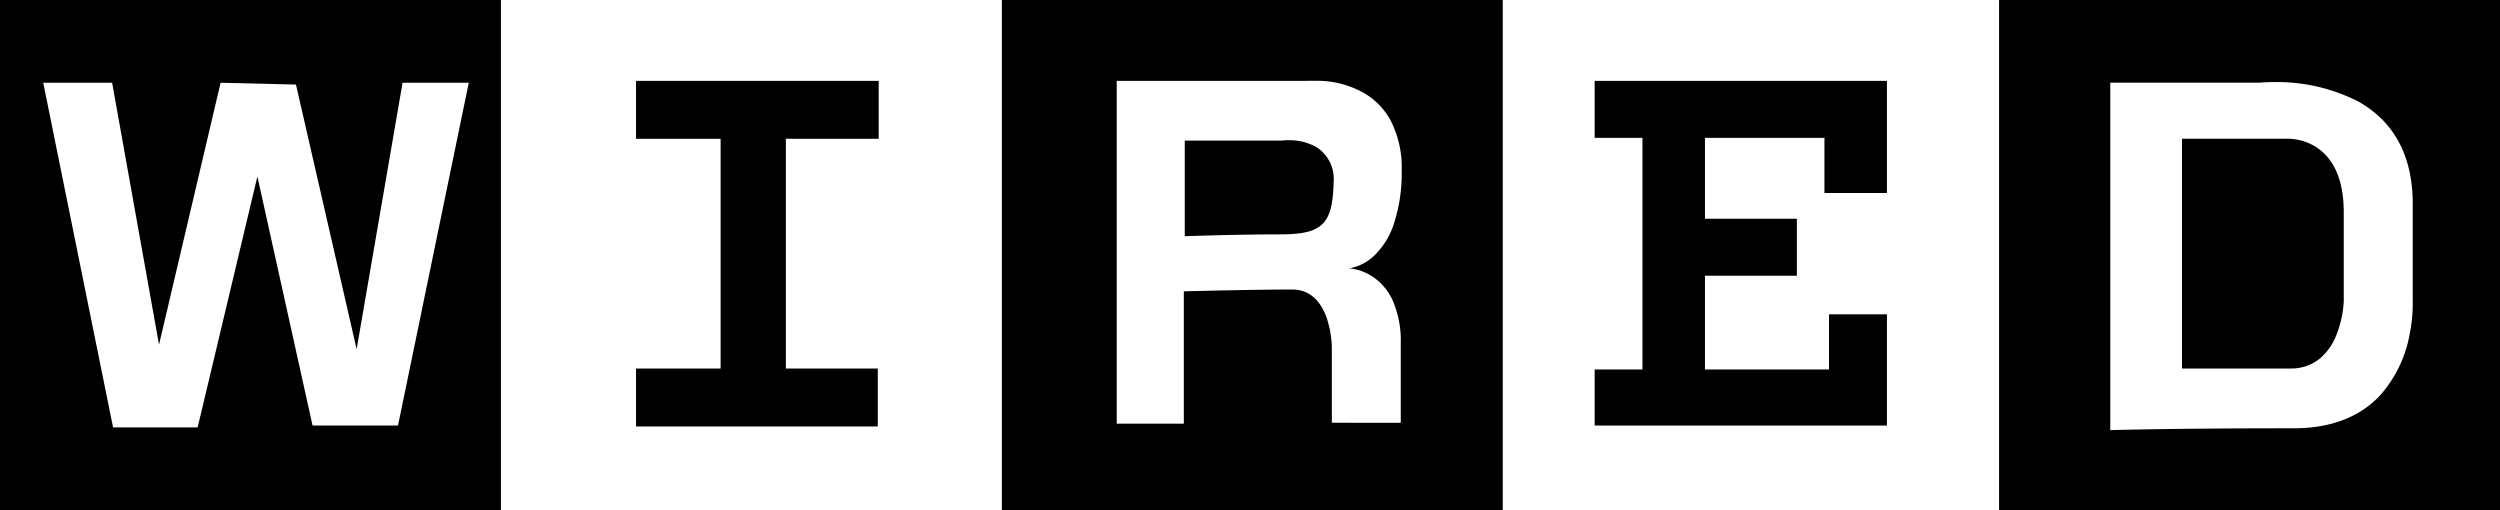
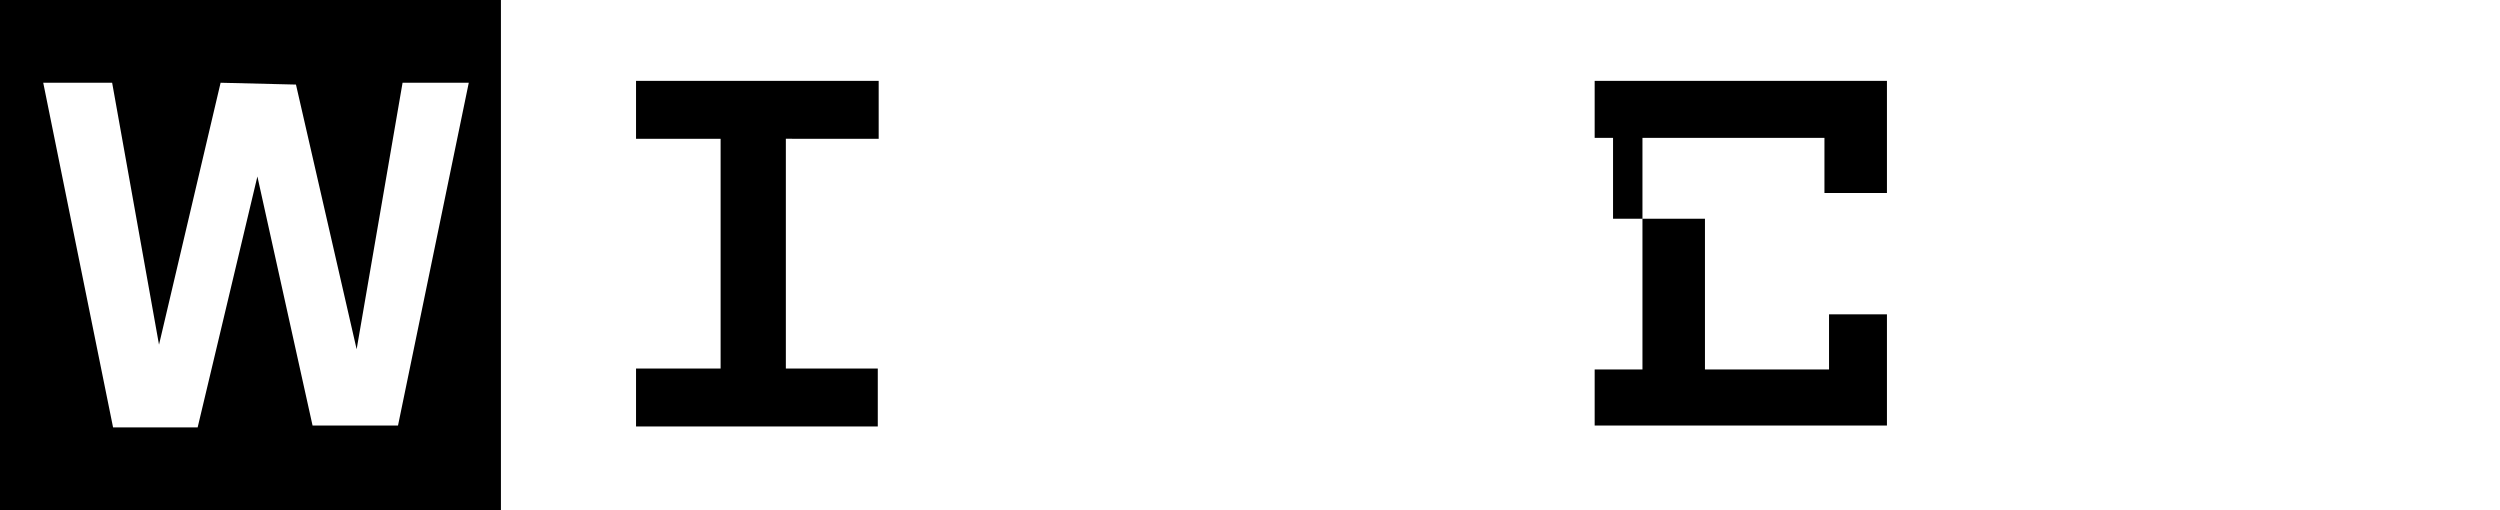
<svg xmlns="http://www.w3.org/2000/svg" width="313.339" height="63.935" viewBox="0 0 313.339 63.935">
-   <path d="M62.784 63.935H0V0h62.784zm-48.845-53.57V53.91h.044c1.321-.038 8.627-.23 22.767-.23h.178c4.583 0 8.206-1.366 10.768-4.06a15.735 15.735 0 0 0 3.768-7.753 19.22 19.22 0 0 0 .383-4.2V25.57c0-6-2.309-10.331-6.86-12.866a22.43 22.43 0 0 0-10.493-2.417c-1.164 0-1.88.077-1.885.078zm22.579 35.824H22.925v-28.8h13.017c.022 0 .1-.006.225-.006 1.174 0 7.034.444 7.034 9.222v11.179a13.4 13.4 0 0 1-.92 4.2 7.4 7.4 0 0 1-1.995 2.892 5.652 5.652 0 0 1-3.767 1.308z" transform="translate(250.555)" />
-   <path d="M62.784 63.935H0V0h62.784zM14.4 10.135V53.1h8.409V36.515c.008 0 .062 0 .161-.005 2.679-.067 9.349-.224 13.435-.224 2.558 0 3.769 1.975 4.335 3.63a12.806 12.806 0 0 1 .622 3.629v9.443H50V42.966a12.576 12.576 0 0 0-1.008-5.3 7.159 7.159 0 0 0-2.221-2.781 6.473 6.473 0 0 0-3.224-1.253 5.965 5.965 0 0 0 3.286-1.758 9.7 9.7 0 0 0 2.258-3.685 20.456 20.456 0 0 0 1.026-6.883 12.823 12.823 0 0 0-1.417-6.259 8.866 8.866 0 0 0-3.227-3.34 11.91 11.91 0 0 0-5.836-1.581 2.157 2.157 0 0 0-.24.005zm8.527 19.471V17.624h12.1a7.743 7.743 0 0 1 .888-.048 6.9 6.9 0 0 1 3.509.858 4.725 4.725 0 0 1 2.162 4.375c-.06 2.856-.481 4.4-1.454 5.313-.956.9-2.453 1.253-5.343 1.253-5.418 0-11.807.229-11.863.232z" transform="translate(125.566)" />
  <path d="M62.784 63.935H0V0h62.784zM5.418 10.368l8.754 43.2h10.6l7.488-31.449 6.915 31.216h10.71l8.87-42.966h-8.298L44.7 43.773 37.095 10.6l-9.446-.229L19.93 43.2l-5.875-32.83z" transform="translate(0)" />
  <path d="M99.612 16.058V8.8H69.2v7.258h10.6v28.8H69.2v7.258h30.3v-7.26H87.977v-28.8z" transform="translate(10.518 1.336)" />
-   <path d="M173.5 8.8v7.142h5.99v29.03h-5.99V52h36.633V38.06h-7.258v6.912h-15.551v-11.75h11.52V26.08h-11.52V15.942H202.3v6.911h7.833V8.8z" transform="translate(26.368 1.336)" />
+   <path d="M173.5 8.8v7.142h5.99v29.03h-5.99V52h36.633V38.06h-7.258v6.912h-15.551v-11.75V26.08h-11.52V15.942H202.3v6.911h7.833V8.8z" transform="translate(26.368 1.336)" />
</svg>